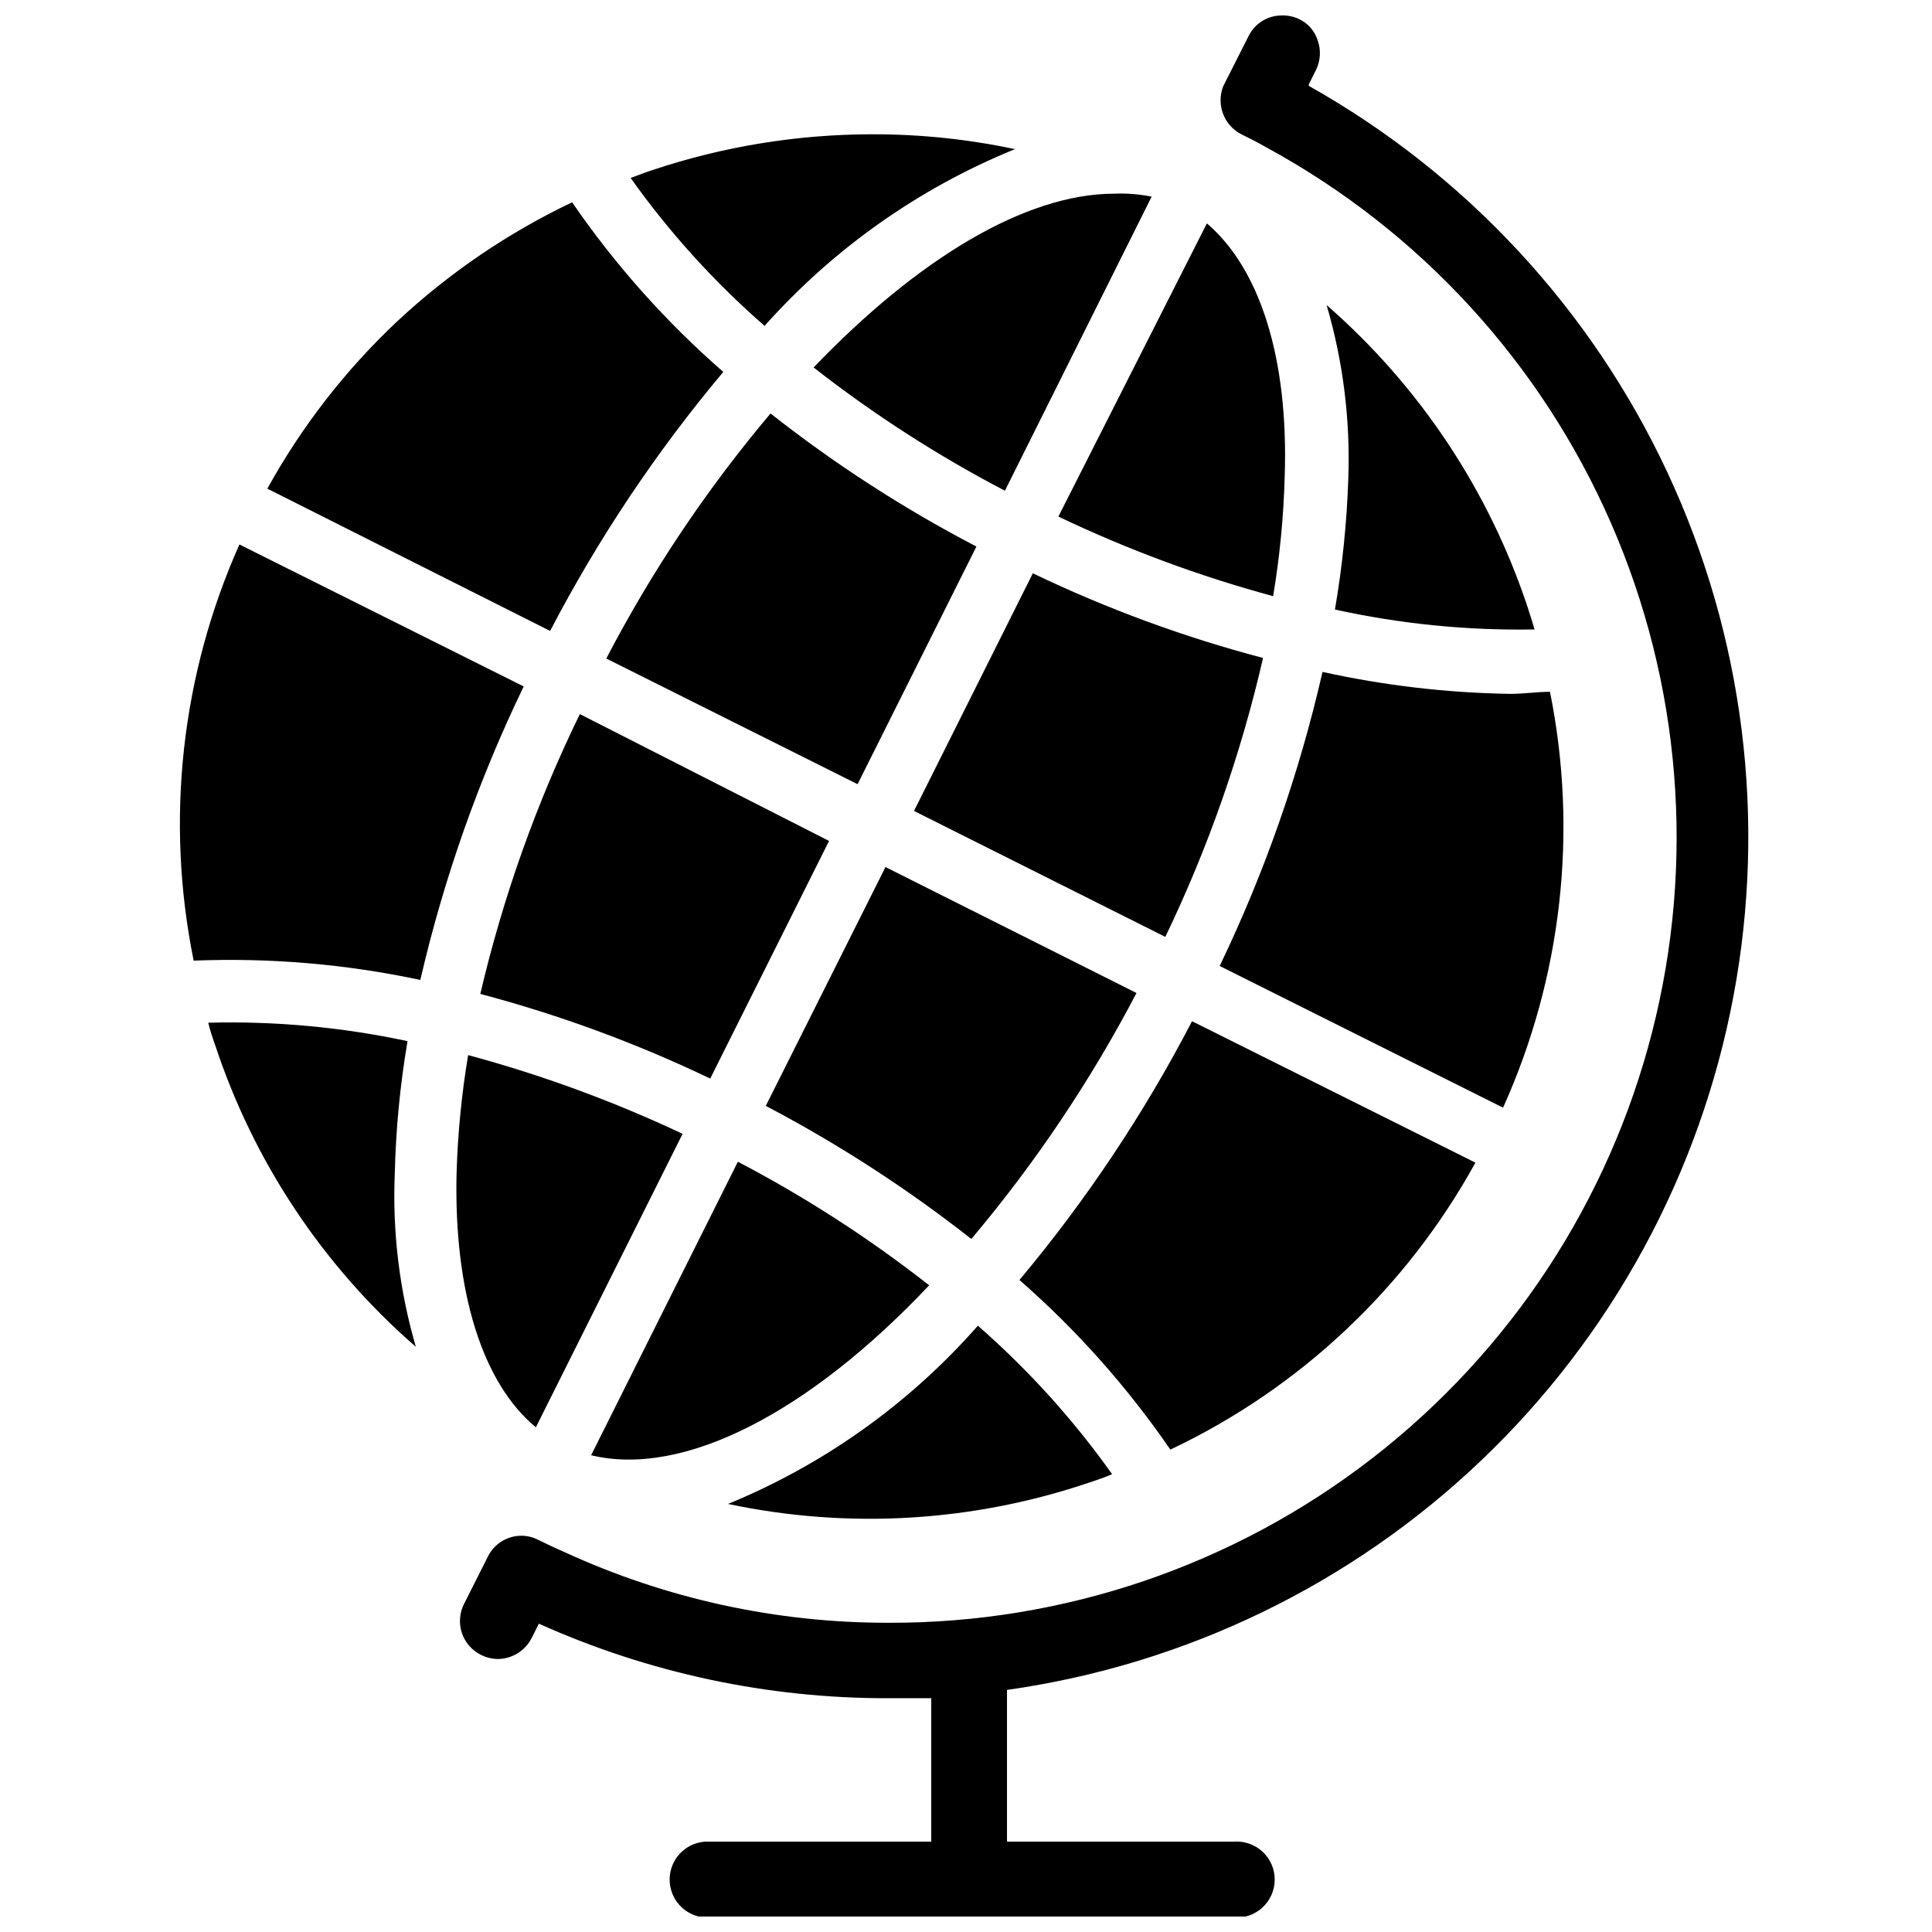
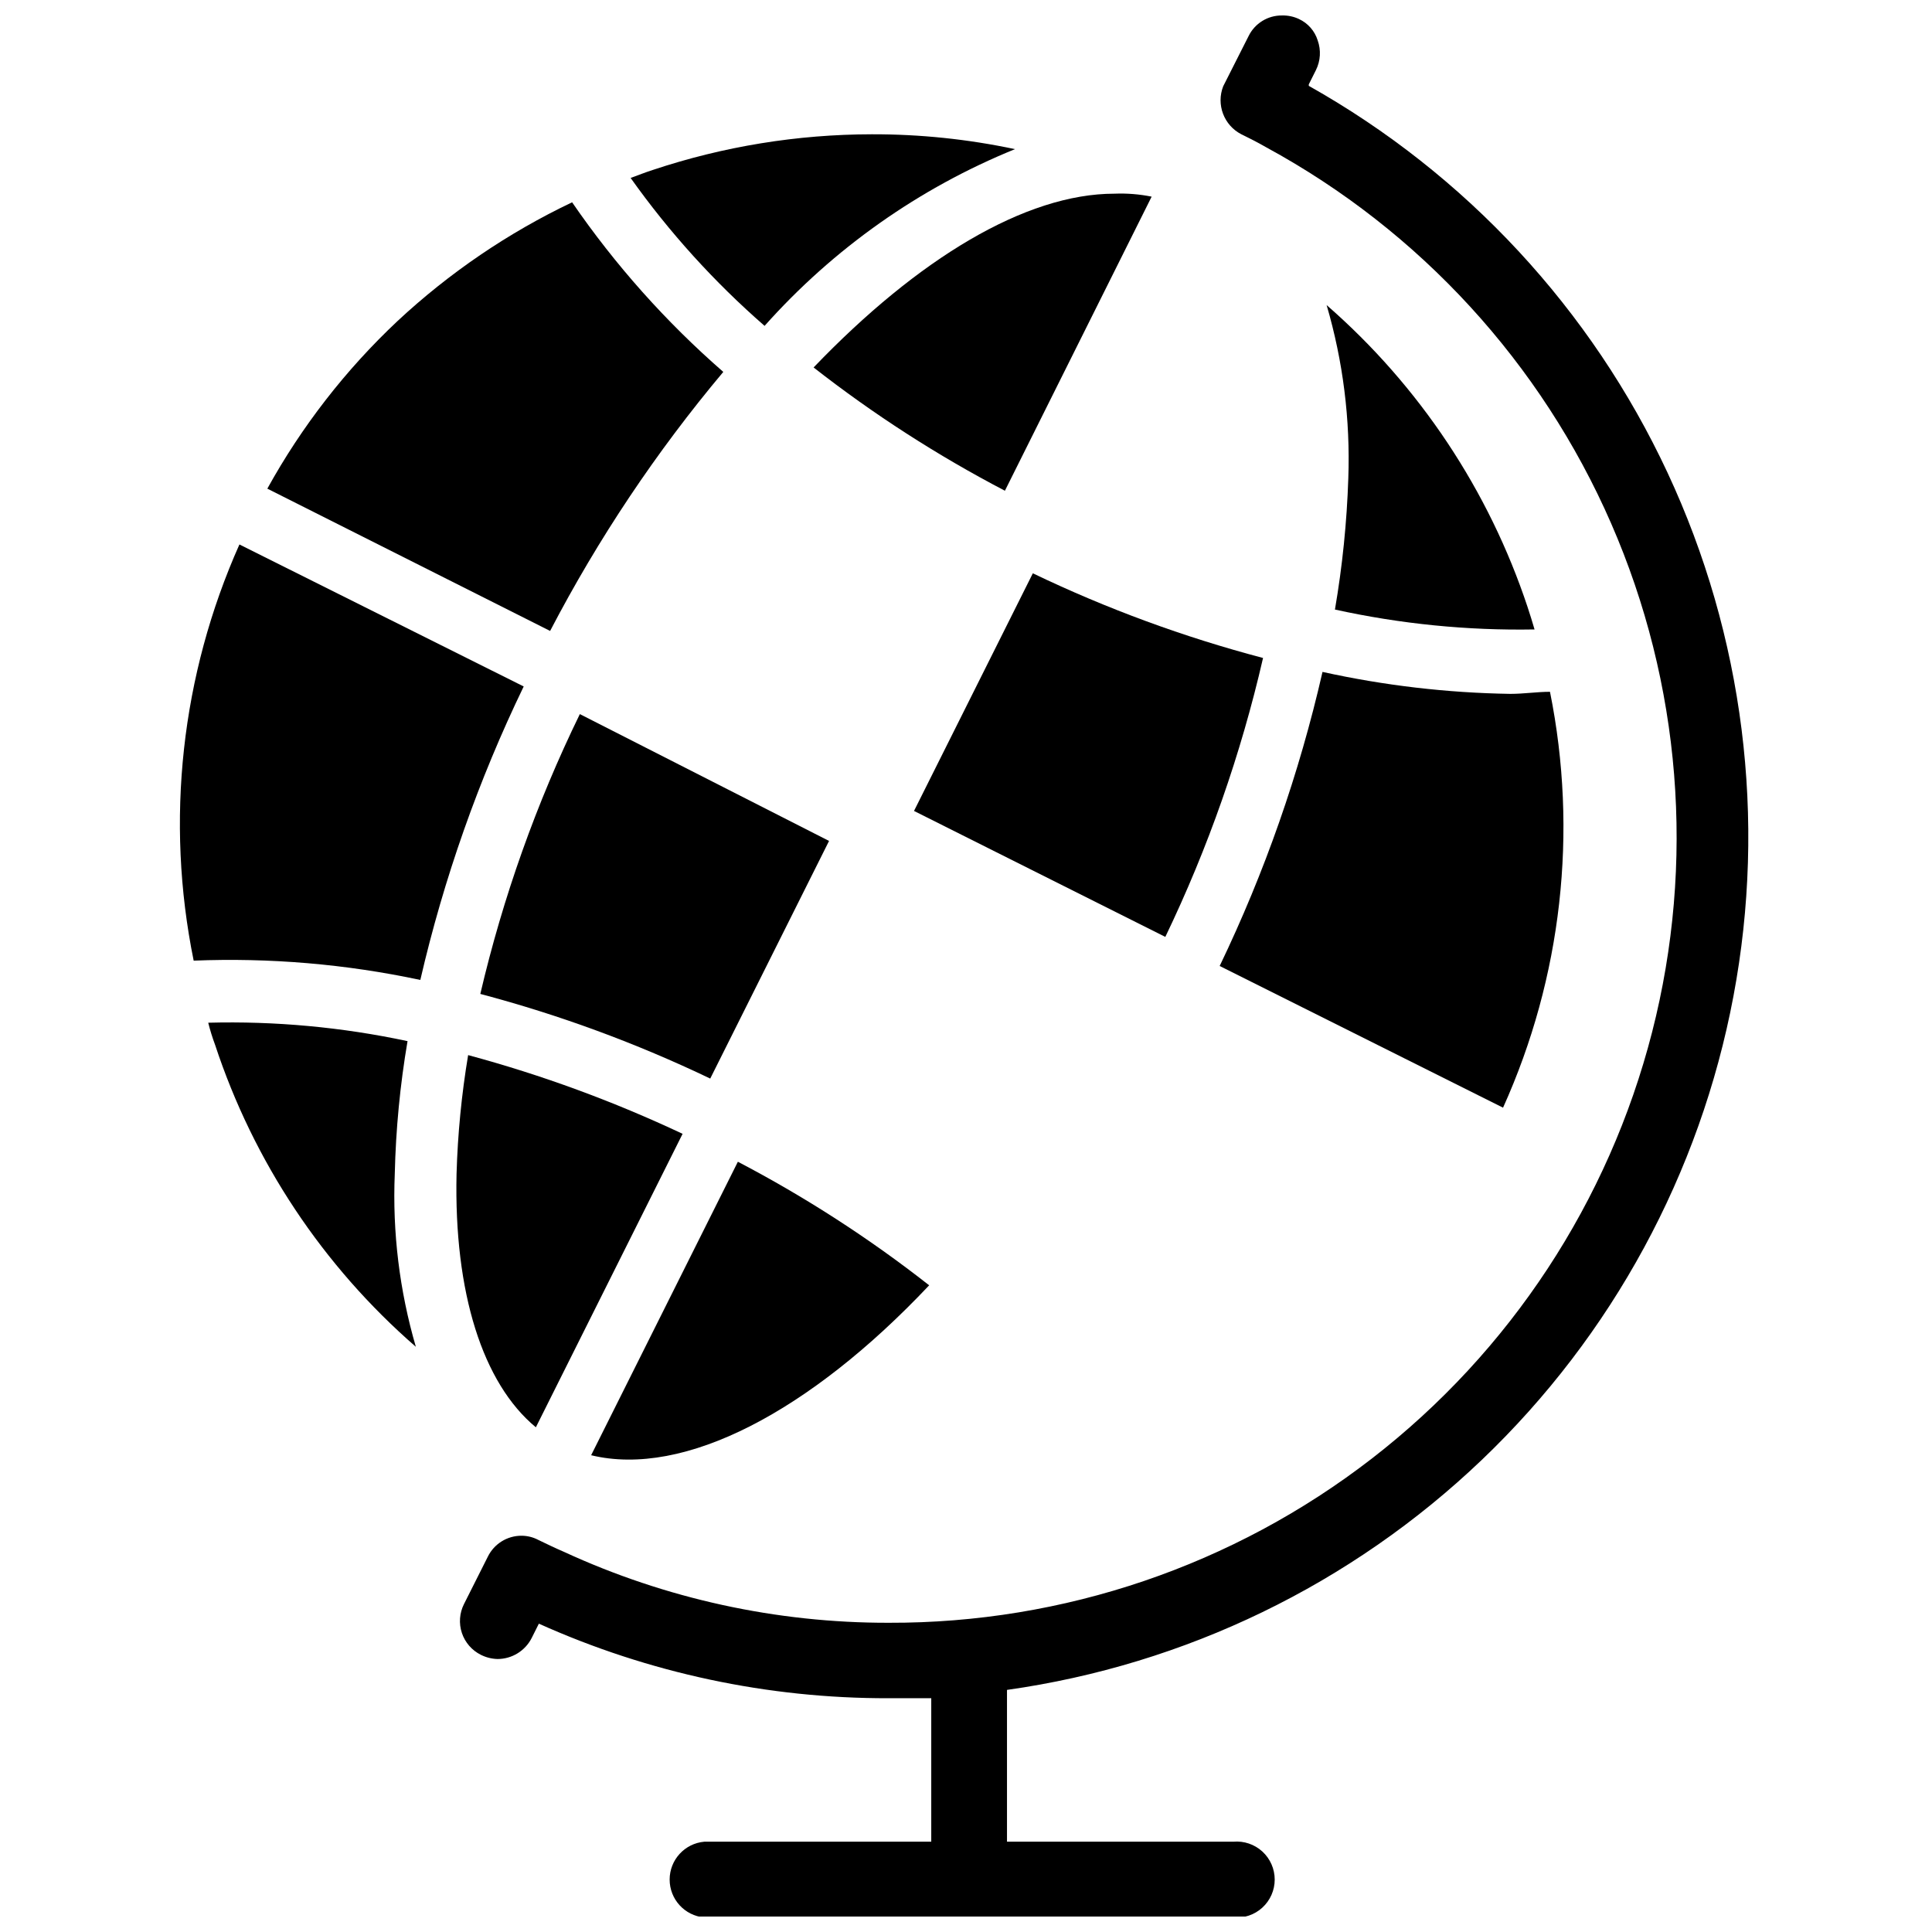
<svg xmlns="http://www.w3.org/2000/svg" width="800px" height="800px" version="1.1" viewBox="144 144 512 512">
  <defs>
    <clipPath id="a">
      <path d="m265 148.09h343v503.81h-343z" />
    </clipPath>
  </defs>
  <g clip-path="url(#a)">
    <path d="m490.84 166.36 1.891-3.777c1.223-2.449 1.391-5.293 0.473-7.871-0.777-2.504-2.578-4.562-4.961-5.668-1.398-0.66-2.938-0.984-4.484-0.945-3.785-0.043-7.25 2.106-8.895 5.512l-6.691 13.227v-0.004c-1.914 4.856 0.16 10.367 4.801 12.754 2.281 1.102 4.41 2.203 6.613 3.465 40.707 22.125 72.867 57.203 91.387 99.672 18.52 42.469 22.34 89.906 10.852 134.79-11.484 44.887-37.617 84.656-74.262 113.01-36.645 28.355-81.699 43.672-128.03 43.527-29.734 0.055-59.121-6.363-86.121-18.816-2.203-0.945-4.488-2.047-6.769-3.148-1.359-0.715-2.871-1.094-4.406-1.102-3.82-0.02-7.309 2.152-8.977 5.59l-6.297 12.516c-1.199 2.379-1.402 5.137-0.559 7.664s2.66 4.613 5.047 5.797c1.371 0.688 2.875 1.062 4.406 1.102 3.832-0.008 7.332-2.168 9.055-5.59l1.891-3.777h-0.004c29.133 13.094 60.719 19.832 92.656 19.758h11.336v38.023h-60.145c-5.199 0.461-9.184 4.816-9.184 10.035 0 5.223 3.984 9.578 9.184 10.039h140.2c2.816 0.25 5.606-0.695 7.691-2.606 2.086-1.91 3.273-4.606 3.273-7.434 0-2.824-1.188-5.523-3.273-7.434-2.086-1.906-4.875-2.852-7.691-2.602h-59.984v-40.227c47.285-6.66 91.293-27.98 125.83-60.957 34.535-32.98 57.859-75.961 66.688-122.89 8.832-46.93 2.723-95.445-17.465-138.72-20.188-43.273-53.441-79.129-95.074-102.52z" />
  </g>
  <path d="m494.46 322.14c-6.148 26.887-15.281 53-27.234 77.855l75.098 37.551v-0.004c15.574-34.531 19.922-73.074 12.438-110.21-3.465 0-6.848 0.551-10.547 0.551-16.738-0.266-33.406-2.219-49.754-5.824z" />
-   <path d="m432.9 536.81c1.969-0.629 3.938-1.34 5.824-2.125h0.004c-10.277-14.469-22.219-27.68-35.582-39.359-18.137 20.633-40.793 36.797-66.203 47.234 31.918 6.766 65.074 4.777 95.957-5.75z" />
-   <path d="m535 452.11-75.098-37.473v0.004c-12.711 24.449-28.047 47.441-45.738 68.566 15.152 13.254 28.586 28.355 39.988 44.949 34.281-16.211 62.57-42.82 80.848-76.047z" />
-   <path d="m346.94 437.07c19.195 10.074 37.43 21.879 54.473 35.27 16.922-20.07 31.598-41.926 43.77-65.184l-66.52-33.379z" />
  <path d="m390.24 484.62c-15.863-12.441-32.832-23.402-50.695-32.746l-38.887 77.777c24.637 5.981 58.016-11.574 89.582-45.031z" />
  <path d="m252 419.91c-17.352-3.703-35.082-5.344-52.82-4.879 0.496 1.973 1.098 3.918 1.809 5.824 10.203 30.992 28.59 58.656 53.215 80.059-4.336-14.867-6.223-30.34-5.586-45.816 0.273-11.793 1.402-23.555 3.383-35.188z" />
  <path d="m286.01 522.25 38.887-77.777v0.004c-18.293-8.617-37.312-15.598-56.836-20.863-1.742 10.414-2.769 20.934-3.07 31.488-0.707 31.488 6.93 55.5 21.02 67.148z" />
  <path d="m271.29 407.4c20.969 5.555 41.367 13.066 60.93 22.434l31.488-62.977-66.043-33.613c-11.535 23.656-20.379 48.531-26.375 74.156z" />
  <path d="m207.45 288.29c-15.441 34.602-19.68 73.16-12.125 110.29 20.156-0.809 40.336 0.91 60.066 5.117 6.211-26.863 15.398-52.949 27.395-77.777z" />
-   <path d="m304.67 318.52 66.598 33.297 31.488-62.977c-19.242-10.031-37.508-21.836-54.555-35.266-16.855 19.98-31.457 41.762-43.531 64.945z" />
  <path d="m335.68 242.56c-15.191-13.238-28.656-28.34-40.066-44.949-16.949 8.07-32.559 18.691-46.289 31.488-13.734 12.914-25.367 27.895-34.48 44.398l74.941 37.707c12.758-24.484 28.148-47.5 45.895-68.645z" />
  <path d="m346.62 230.36c18.246-20.48 40.949-36.508 66.363-46.836-12.473-2.648-25.191-3.969-37.945-3.938-19.719 0.023-39.309 3.211-58.016 9.445-1.969 0.629-3.938 1.418-5.902 2.125 10.25 14.422 22.164 27.578 35.5 39.203z" />
  <path d="m410.31 274.05 38.887-77.934c-3.238-0.656-6.539-0.918-9.84-0.789-23.617 0-52.113 17.238-79.742 46.051l-0.004 0.004c15.871 12.41 32.84 23.344 50.699 32.668z" />
  <path d="m478.72 318.37c-21-5.531-41.43-13.043-61.008-22.438l-31.488 62.977 66.598 33.379c11.348-23.605 20.031-48.395 25.898-73.918z" />
-   <path d="m463.84 203.2-39.359 77.695c18.297 8.734 37.344 15.797 56.914 21.098 1.762-10.543 2.789-21.195 3.07-31.883 1.023-31.094-6.535-54.867-20.625-66.91z" />
  <path d="m550.67 310.81c-0.551-1.969-1.18-3.856-1.812-5.824h0.004c-10.273-31-28.68-58.676-53.293-80.137 4.359 14.891 6.297 30.387 5.746 45.891-0.383 11.668-1.566 23.293-3.543 34.797 17.367 3.82 35.121 5.59 52.898 5.273z" />
</svg>